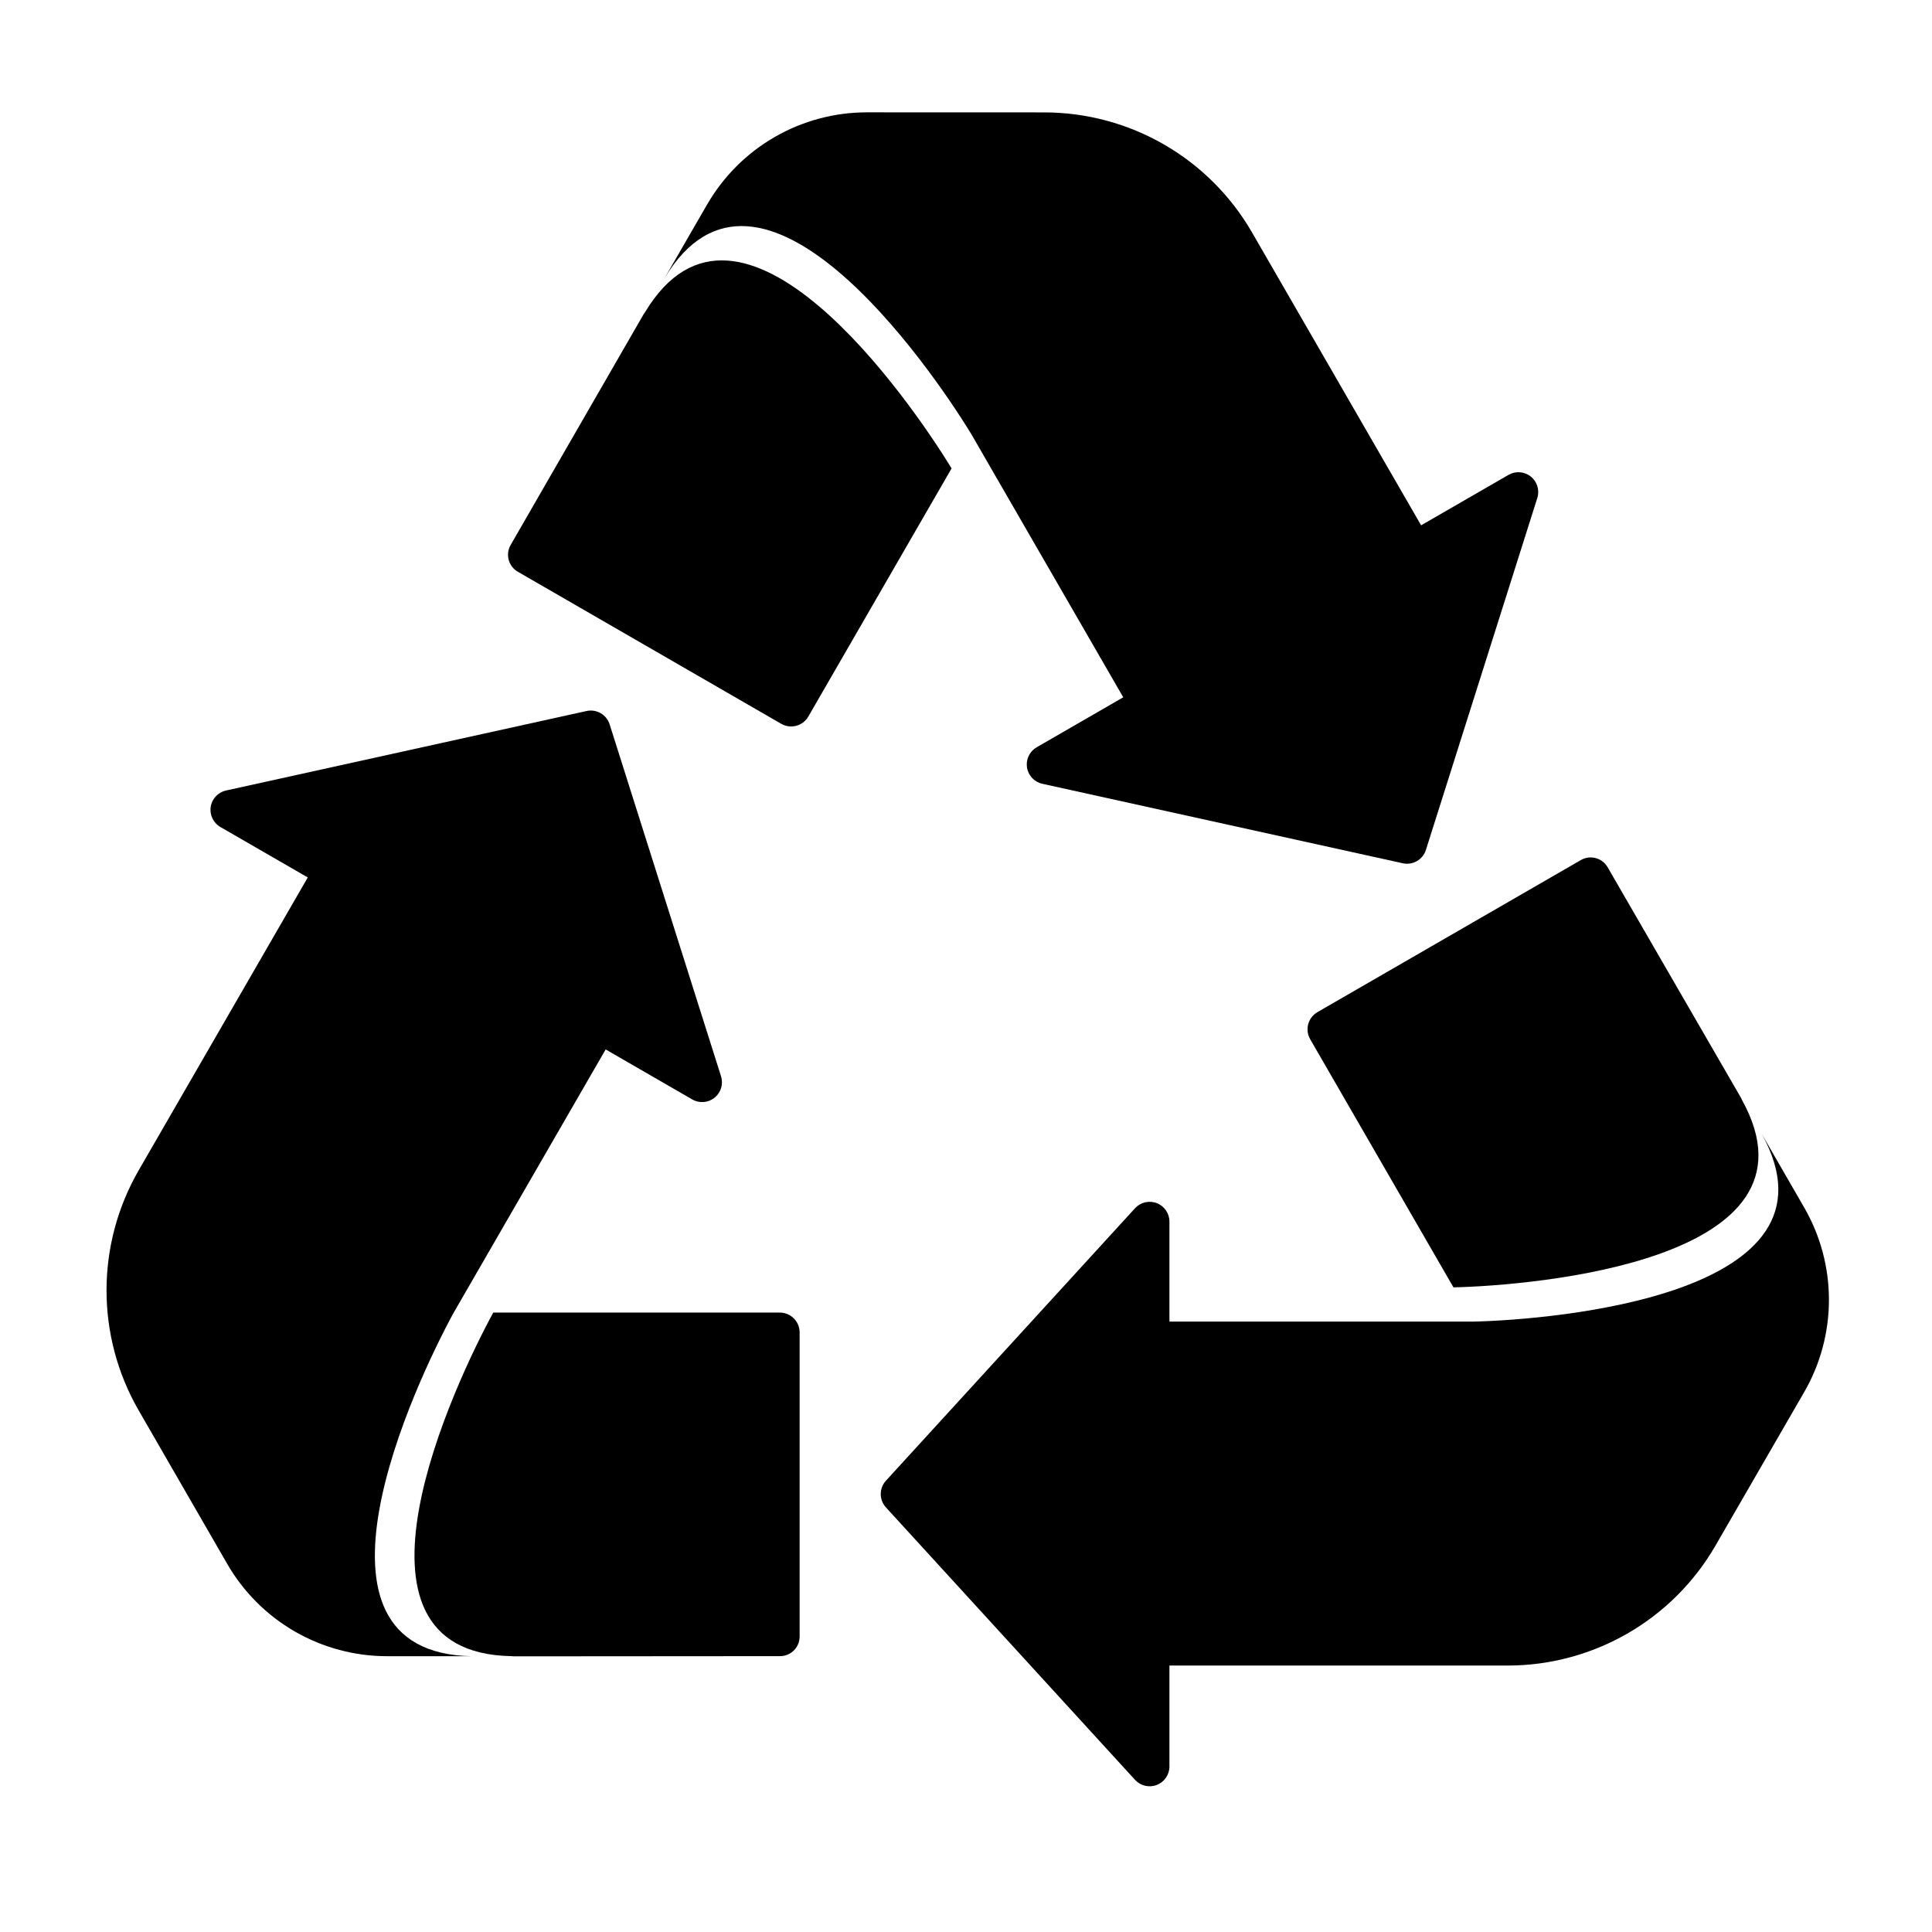
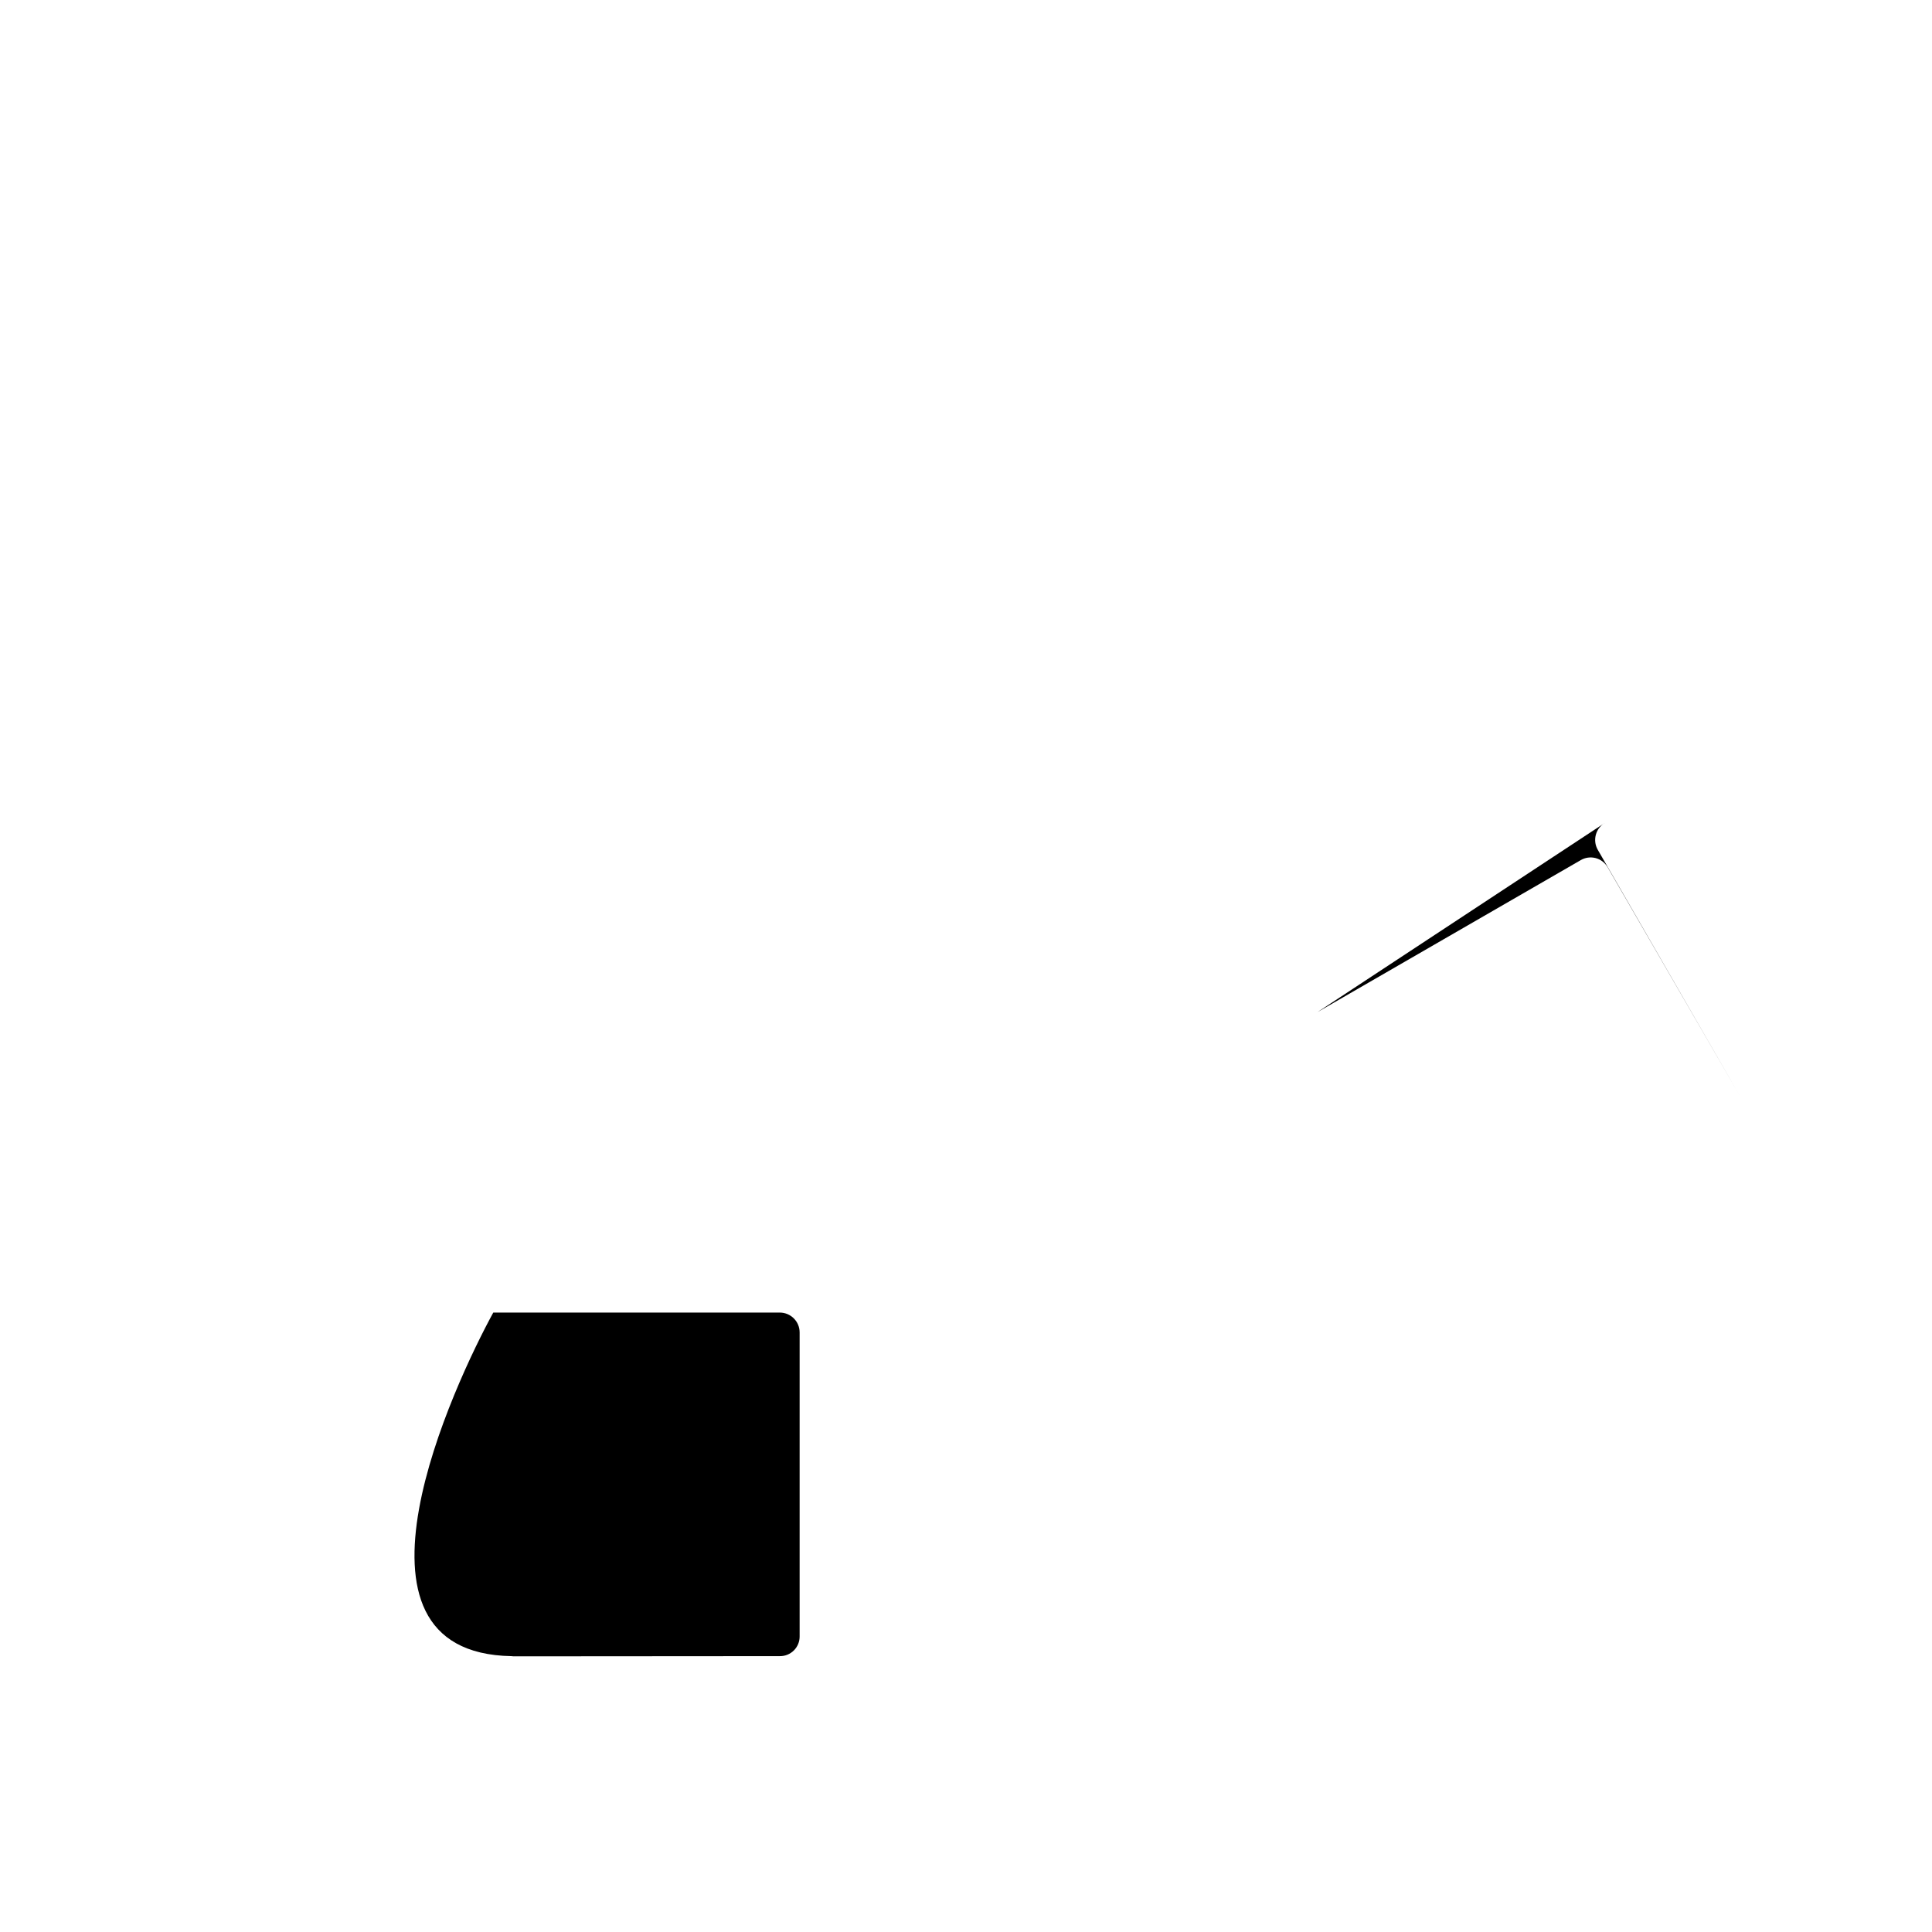
<svg xmlns="http://www.w3.org/2000/svg" fill="#000000" width="800px" height="800px" version="1.1" viewBox="144 144 512 512">
  <g>
-     <path d="m204.2 558.42-23.434-40.621c-11.371-19.688-11.379-43.945-0.02-63.641l44.816-77.625-23.16-13.371c-1.875-1.082-2.891-3.207-2.562-5.344 0.332-2.141 1.941-3.859 4.059-4.324l95.531-21.066h-0.004c2.656-0.586 5.316 0.949 6.137 3.539l29.52 93.266c0.652 2.062-0.031 4.316-1.719 5.672-1.688 1.359-4.035 1.539-5.91 0.457l-22.949-13.25-40.262 69.734c-10.082 18.441-44.059 90.223 4.824 91.07l-22.449-0.008h0.004c-8.602 0.008-17.051-2.25-24.5-6.551-7.449-4.297-13.629-10.488-17.922-17.938z" />
    <path d="m355.91 497.09v80.559c0.016 1.395-0.531 2.738-1.52 3.727-0.988 0.988-2.332 1.535-3.727 1.52l-70.586 0.051c-0.199 0-0.371-0.047-0.523-0.051-48.859-0.84-14.906-72.633-4.828-91.055l75.938 0.004c2.894 0.008 5.238 2.352 5.246 5.246z" />
-     <path d="m622.11 512.95-23.461 40.605c-11.363 19.691-32.371 31.828-55.105 31.836h-89.633v26.746c0 2.164-1.328 4.109-3.348 4.891-2.019 0.785-4.312 0.246-5.773-1.352l-66.008-72.195c-1.832-2.008-1.832-5.078 0-7.082l66.008-72.199c1.461-1.598 3.754-2.137 5.773-1.352 2.019 0.785 3.348 2.727 3.348 4.891v26.5h80.523c21.012-0.488 100.16-6.957 76.457-49.715l11.219 19.445c4.309 7.441 6.574 15.891 6.574 24.488 0 8.602-2.266 17.051-6.574 24.492z" />
-     <path d="m493.13 412.23 69.766-40.277c1.199-0.711 2.637-0.906 3.988-0.547 1.348 0.363 2.492 1.25 3.18 2.469l35.34 61.102c0.102 0.172 0.145 0.344 0.219 0.48 23.703 42.734-55.449 49.227-76.441 49.707l-37.973-65.766c-1.441-2.508-0.582-5.715 1.922-7.168z" />
-     <path d="m373.78 173.77 46.895 0.016c22.734-0.004 43.746 12.117 55.121 31.805l44.816 77.625 23.16-13.371 0.004-0.004c1.875-1.082 4.223-0.898 5.91 0.457s2.367 3.609 1.715 5.672l-29.52 93.266c-0.82 2.59-3.481 4.125-6.133 3.539l-95.531-21.066c-2.113-0.465-3.723-2.184-4.055-4.324-0.332-2.137 0.688-4.262 2.562-5.344l22.949-13.25-40.262-69.734c-10.93-17.953-56.105-83.27-81.285-41.355l11.23-19.438h0.004c4.293-7.453 10.473-13.641 17.918-17.941 7.449-4.301 15.898-6.559 24.5-6.551z" />
-     <path d="m351.04 335.82-69.766-40.277c-1.215-0.684-2.106-1.832-2.465-3.18-0.363-1.348-0.168-2.785 0.543-3.988l35.246-61.156c0.098-0.172 0.227-0.301 0.309-0.43 25.156-41.895 70.352 23.41 81.27 41.344l-37.969 65.77c-1.453 2.5-4.656 3.359-7.168 1.918z" />
+     <path d="m493.13 412.23 69.766-40.277c1.199-0.711 2.637-0.906 3.988-0.547 1.348 0.363 2.492 1.25 3.18 2.469l35.34 61.102l-37.973-65.766c-1.441-2.508-0.582-5.715 1.922-7.168z" />
  </g>
</svg>